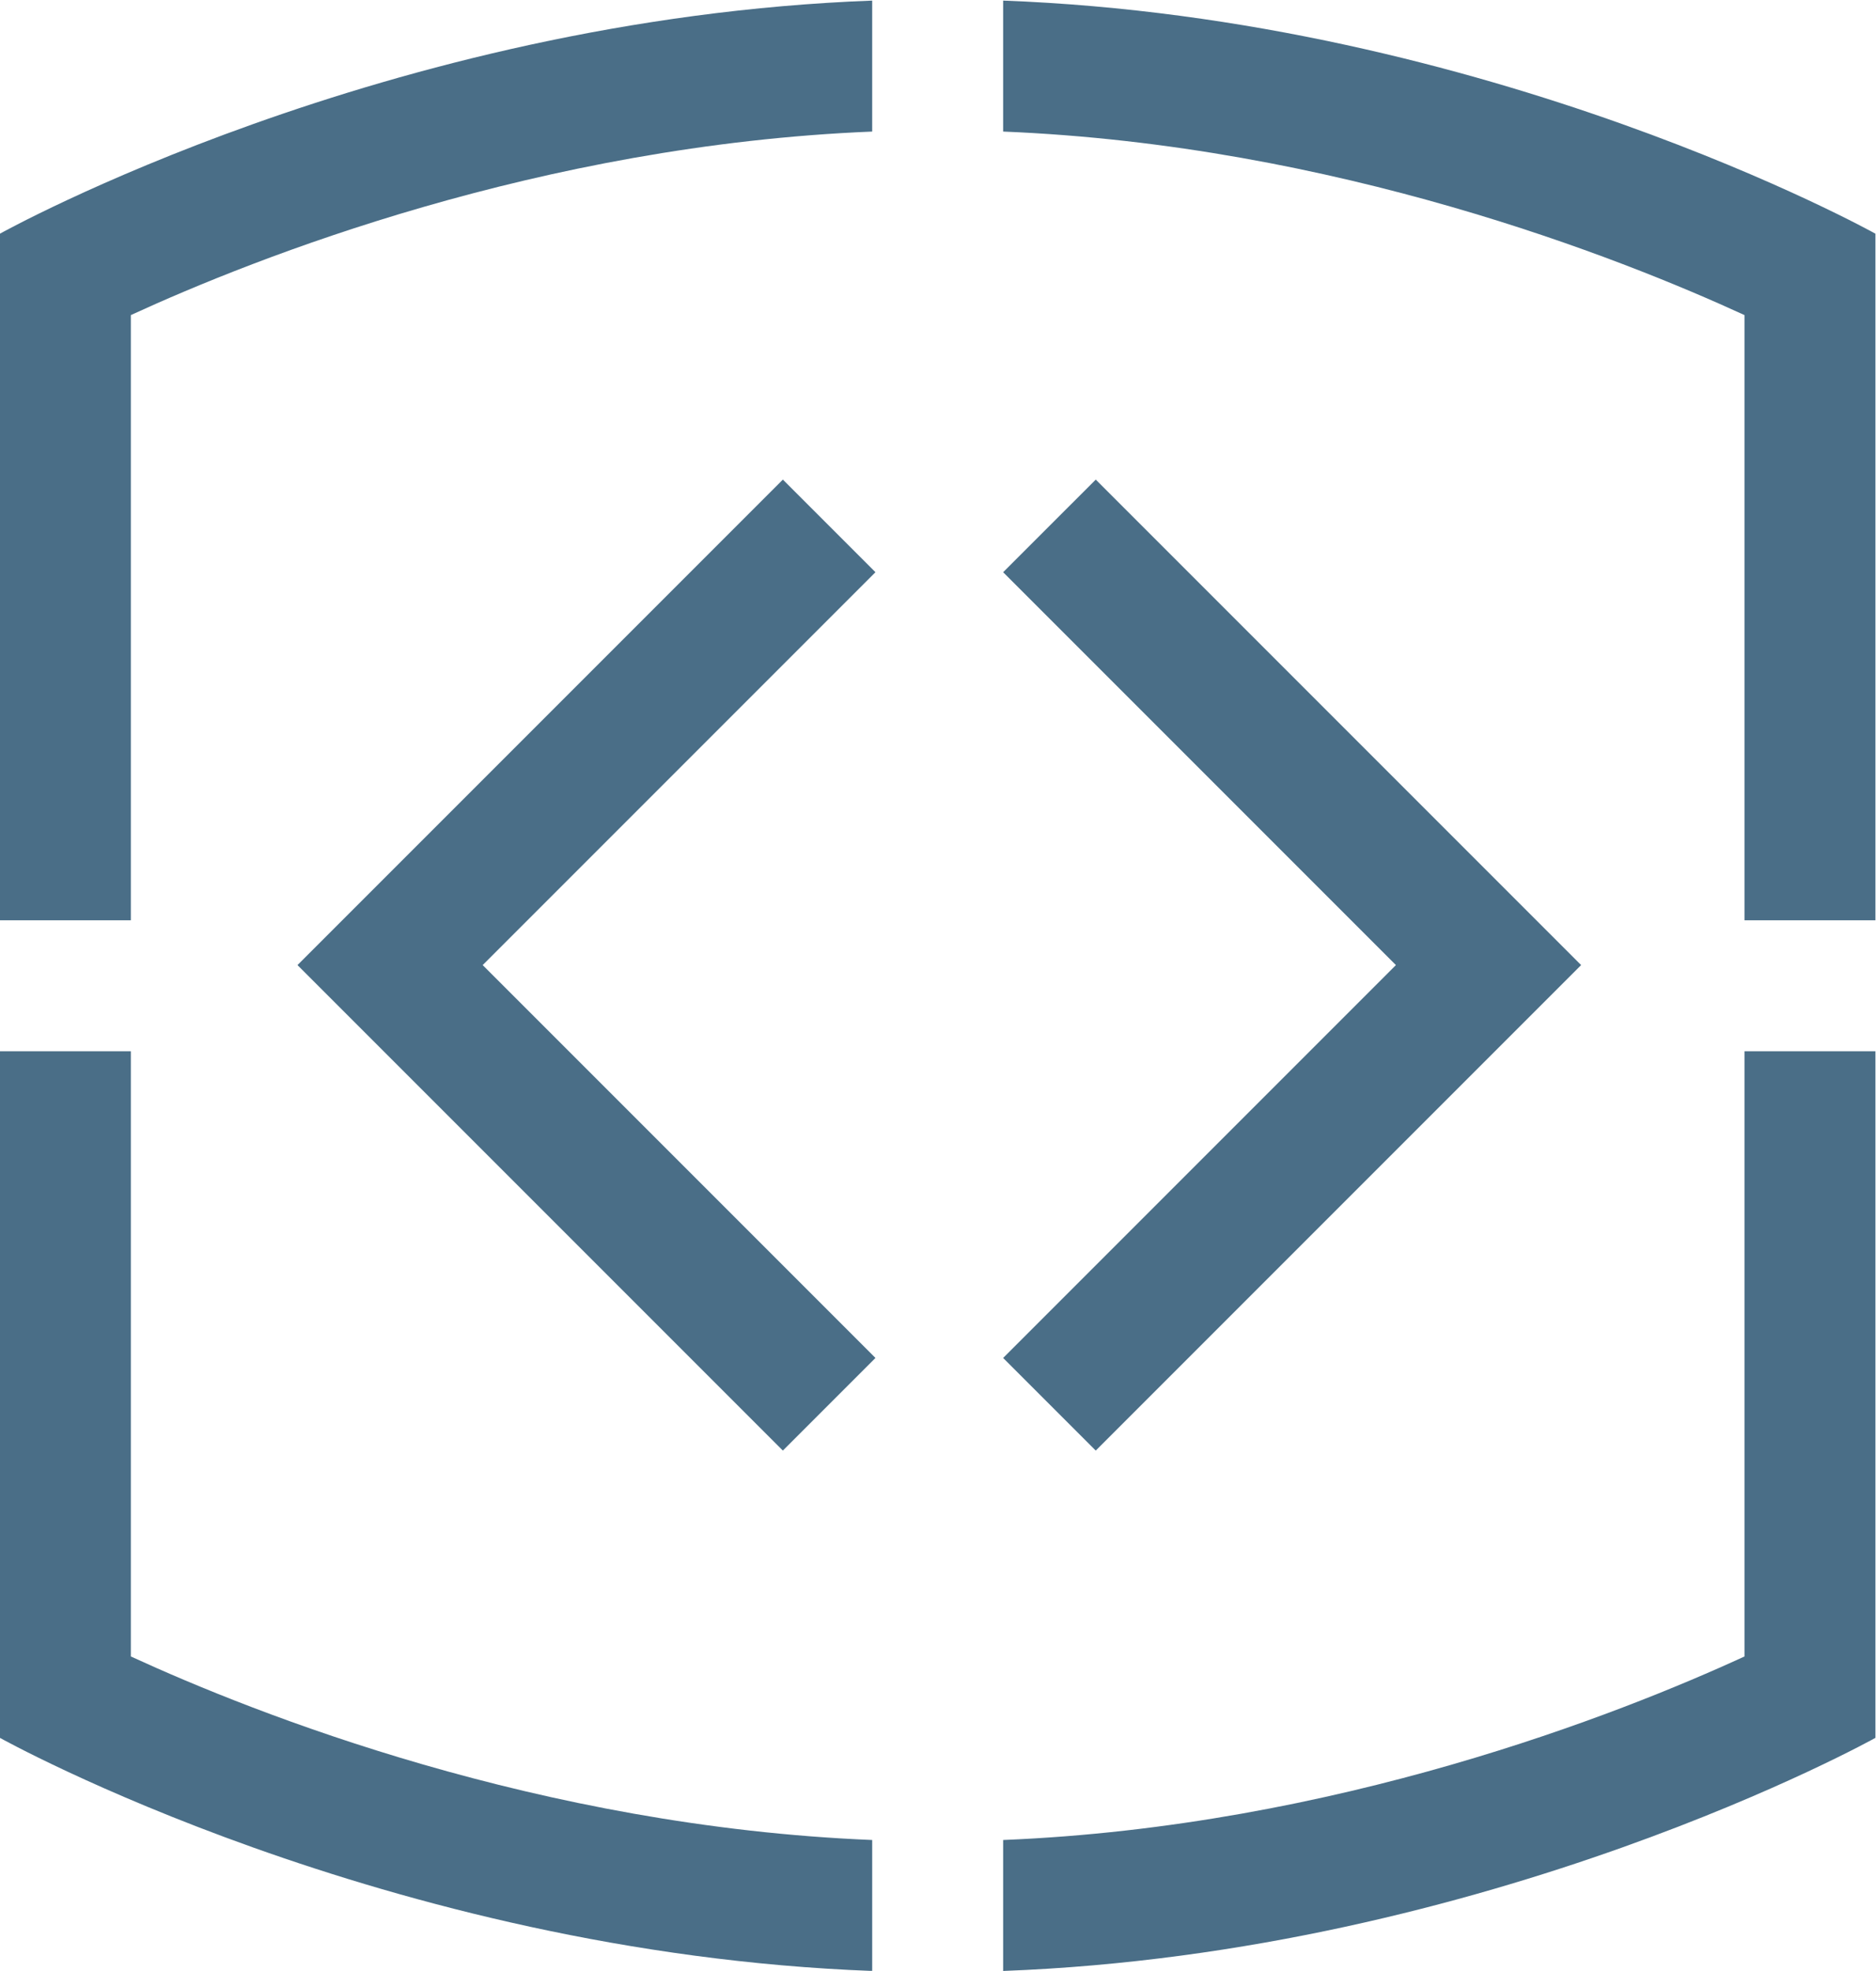
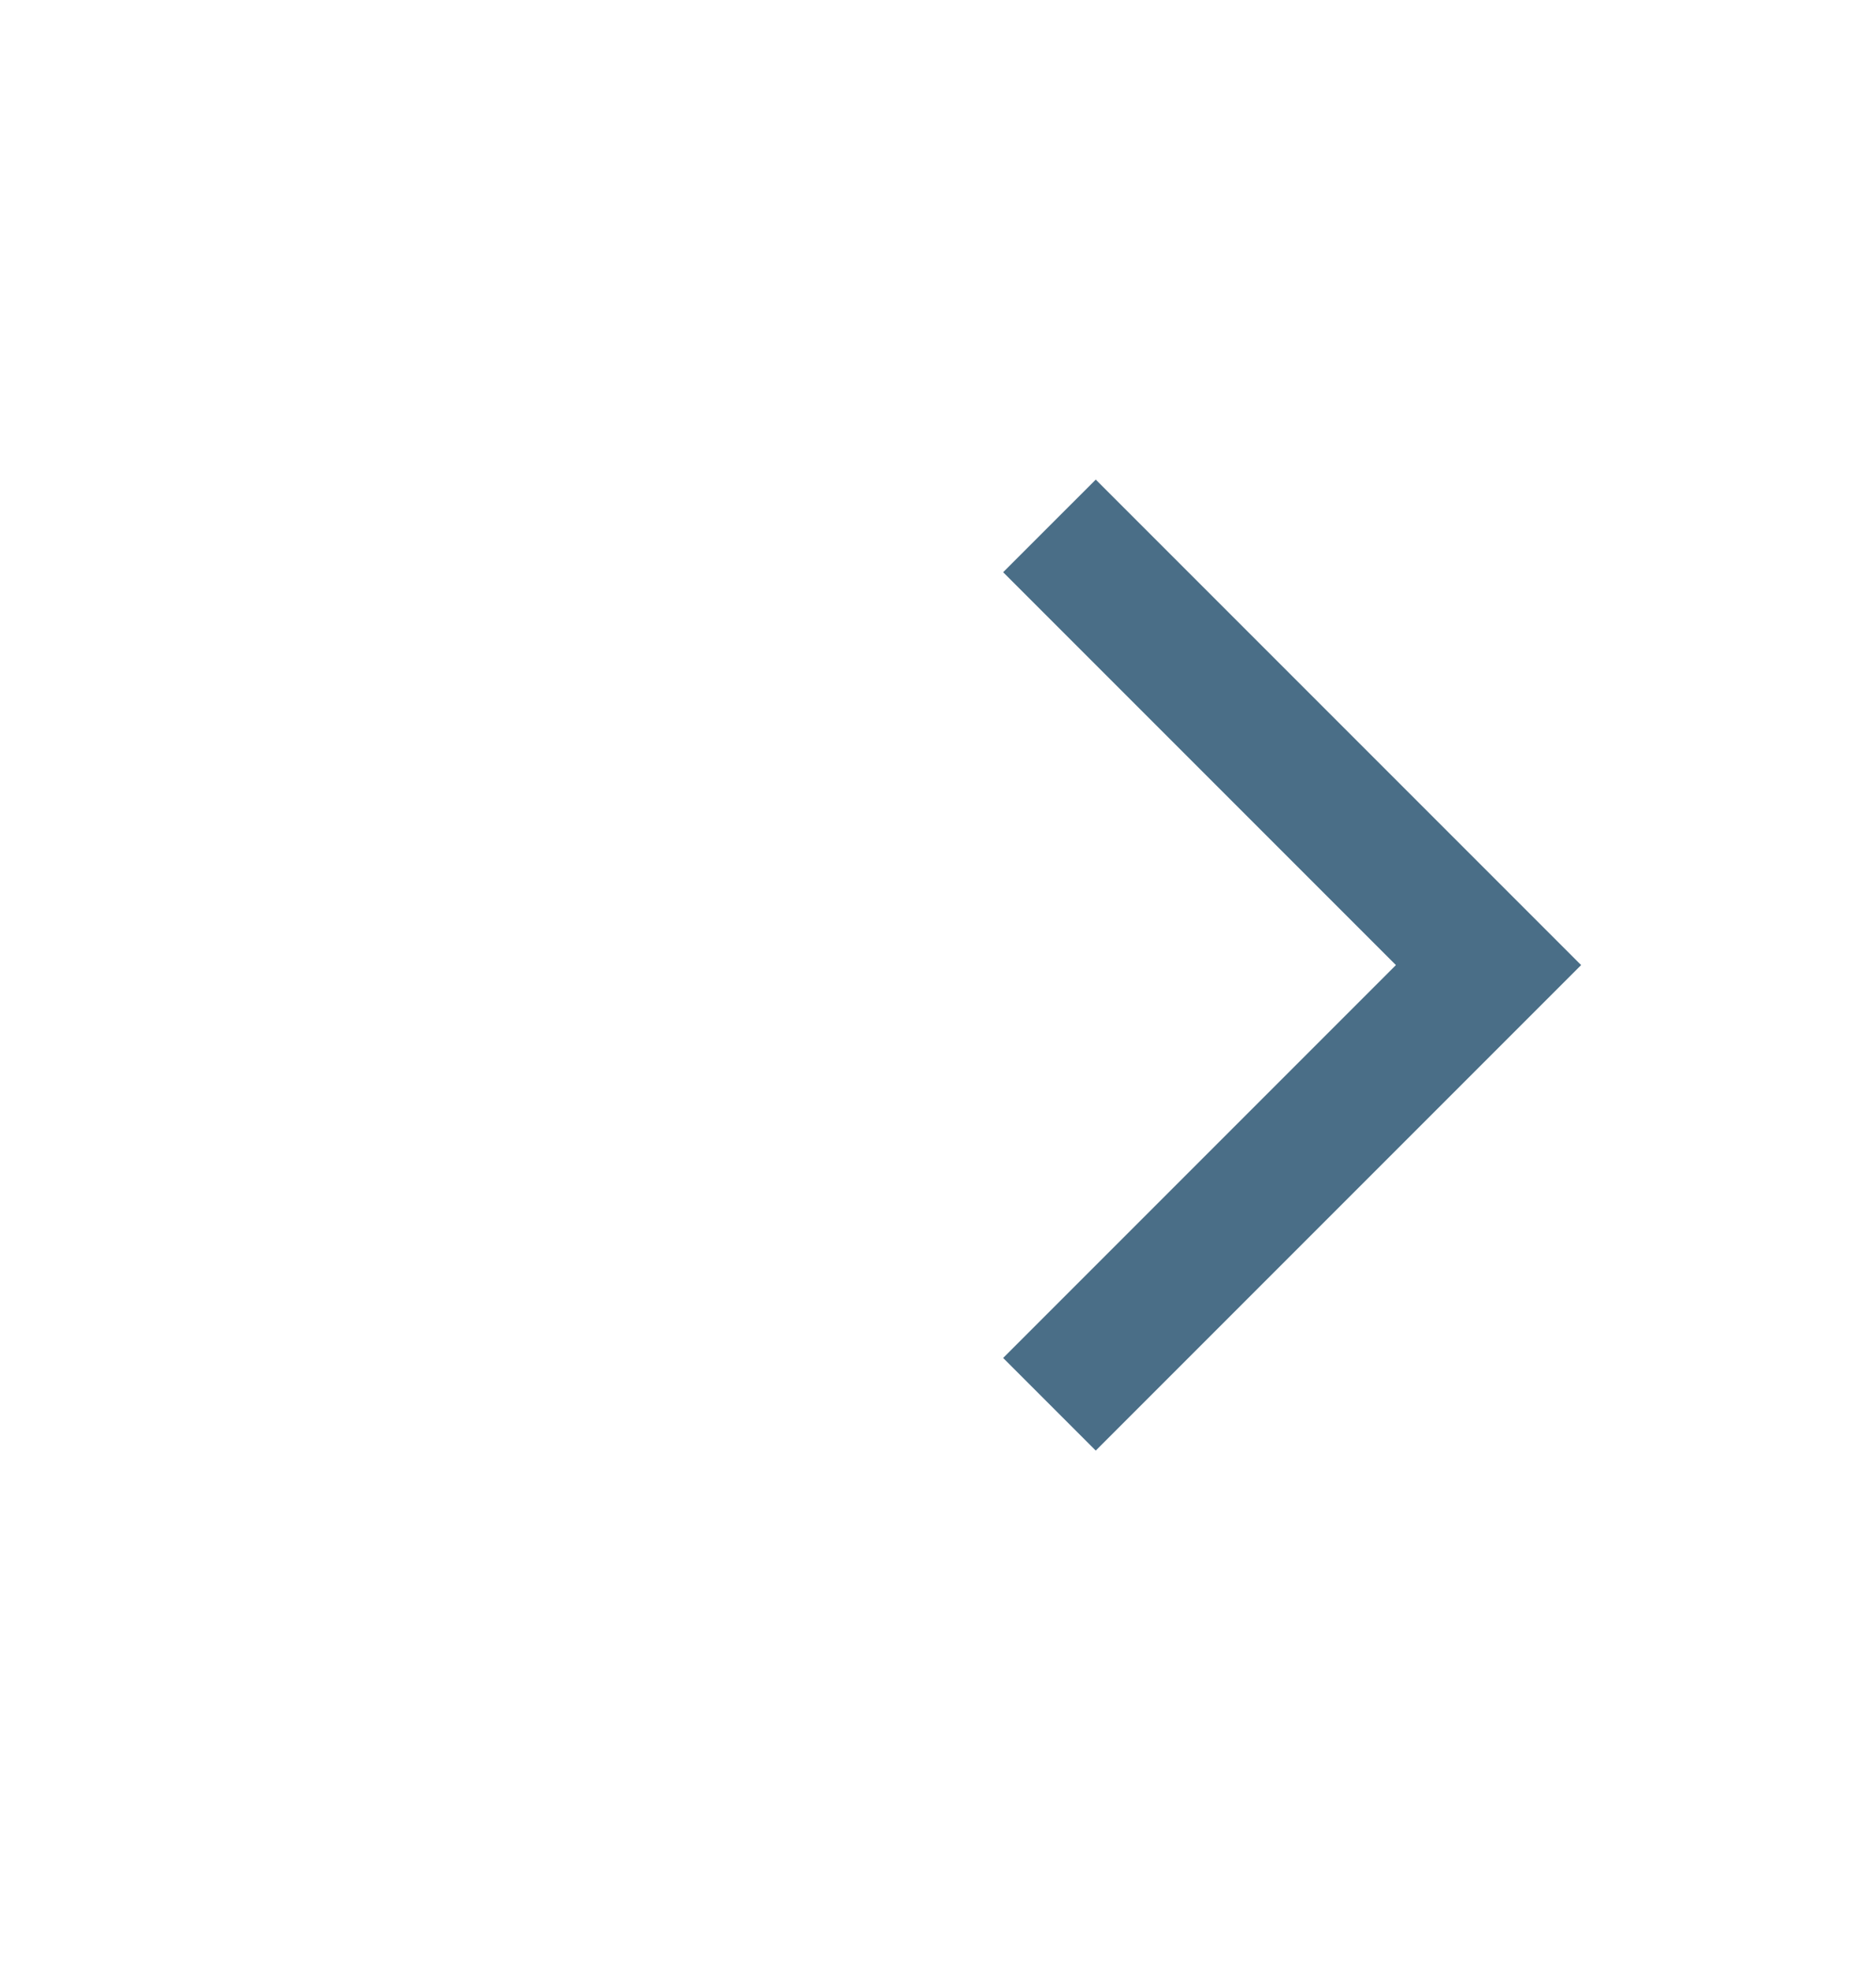
<svg xmlns="http://www.w3.org/2000/svg" xmlns:ns1="http://sodipodi.sourceforge.net/DTD/sodipodi-0.dtd" xmlns:ns2="http://www.inkscape.org/namespaces/inkscape" version="1.1" id="svg2" width="169.171" height="177.684" viewBox="0 0 169.171 177.684" ns1:docname="Aurora_ Icona Fuori misura 5405.svg" ns2:version="1.2.1 (9c6d41e410, 2022-07-14)">
  <defs id="defs6" />
  <ns1:namedview id="namedview4" pagecolor="#ffffff" bordercolor="#666666" borderopacity="1.0" ns2:showpageshadow="2" ns2:pageopacity="0.0" ns2:pagecheckerboard="0" ns2:deskcolor="#d1d1d1" showgrid="false" ns2:zoom="4.1273711" ns2:cx="58.754106" ns2:cy="88.676301" ns2:window-width="3840" ns2:window-height="2075" ns2:window-x="0" ns2:window-y="0" ns2:window-maximized="1" ns2:current-layer="g10">
    <ns2:page x="0" y="0" id="page8" width="169.171" height="177.684" />
  </ns1:namedview>
  <g id="g10" ns2:groupmode="layer" ns2:label="Page 1" transform="matrix(1.333,0,0,-1.333,-35.446,213.255)">
    <g id="g12" transform="scale(0.1)">
-       <path d="M 1446.04,1386.71 V 977.391 h 88.59 v 464.359 c 0,0 -260.43,145.29 -590.099,157.66 v -88.58 c 224.869,-9.17 417.259,-85.38 501.509,-124.12" style="fill:#4a6e87;fill-opacity:1;fill-rule:nonzero;stroke:none" id="path14" />
-       <path d="M 265.848,1441.75 V 977.391 h 88.59 v 409.319 c 84.175,38.71 276.582,114.95 501.503,124.12 v 88.58 C 526.27,1587.04 265.848,1441.75 265.848,1441.75" style="fill:#4a6e87;fill-opacity:1;fill-rule:nonzero;stroke:none" id="path16" />
-       <path d="m 354.438,479.48 v 409.321 h -88.59 v -464.36 c 0,0 260.422,-145.293 590.093,-157.66 v 88.571 C 631.02,364.52 438.613,440.762 354.438,479.48" style="fill:#4a6e87;fill-opacity:1;fill-rule:nonzero;stroke:none" id="path18" />
-       <path d="M 1446.04,479.48 C 1361.79,440.738 1169.4,364.52 944.531,355.352 v -88.571 c 329.669,12.367 590.099,157.66 590.099,157.66 v 464.36 h -88.59 V 479.48" style="fill:#4a6e87;fill-opacity:1;fill-rule:nonzero;stroke:none" id="path20" />
      <path d="M 1007.18,1275.44 944.531,1212.8 1210.23,947.09 944.531,681.379 l 62.649,-62.649 328.35,328.36 -328.35,328.35" style="fill:#4a6e87;fill-opacity:1;fill-rule:nonzero;stroke:none" id="path22" />
-       <path d="M 795.508,1275.44 858.148,1212.8 592.441,947.09 858.148,681.379 795.508,618.73 467.156,947.09 795.508,1275.44" style="fill:#4a6e87;fill-opacity:1;fill-rule:nonzero;stroke:none" id="path24" />
    </g>
  </g>
</svg>